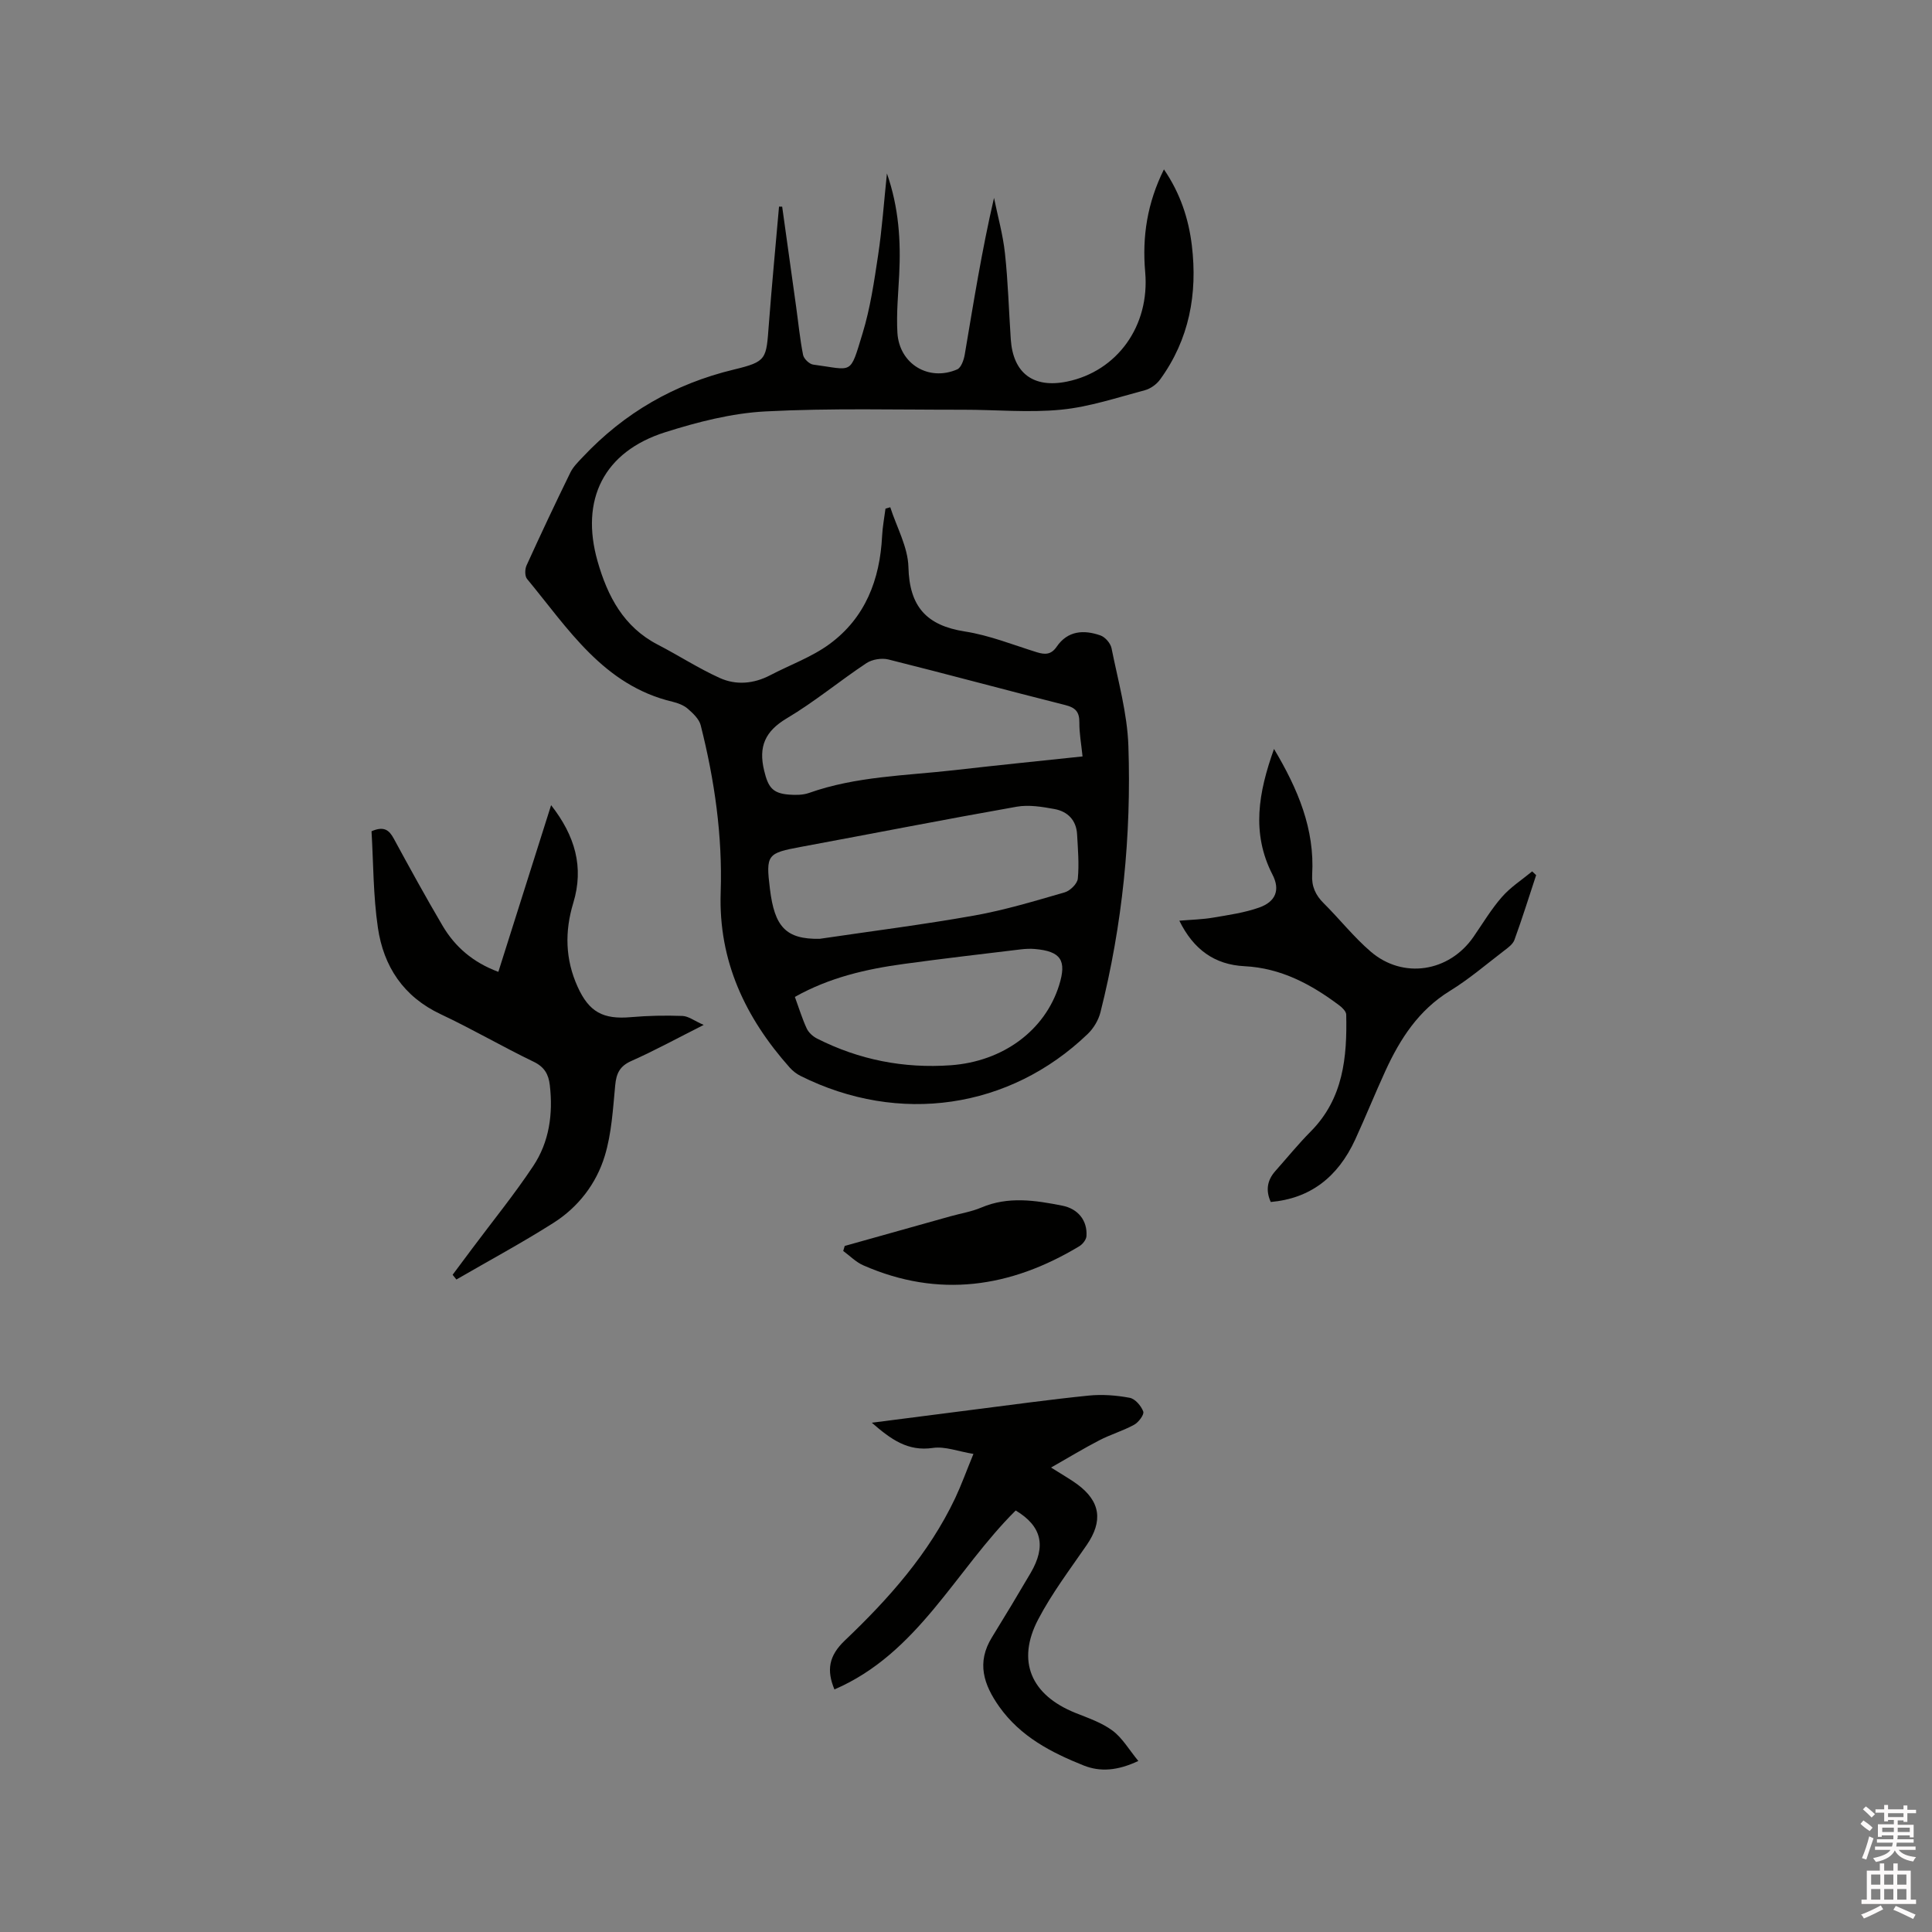
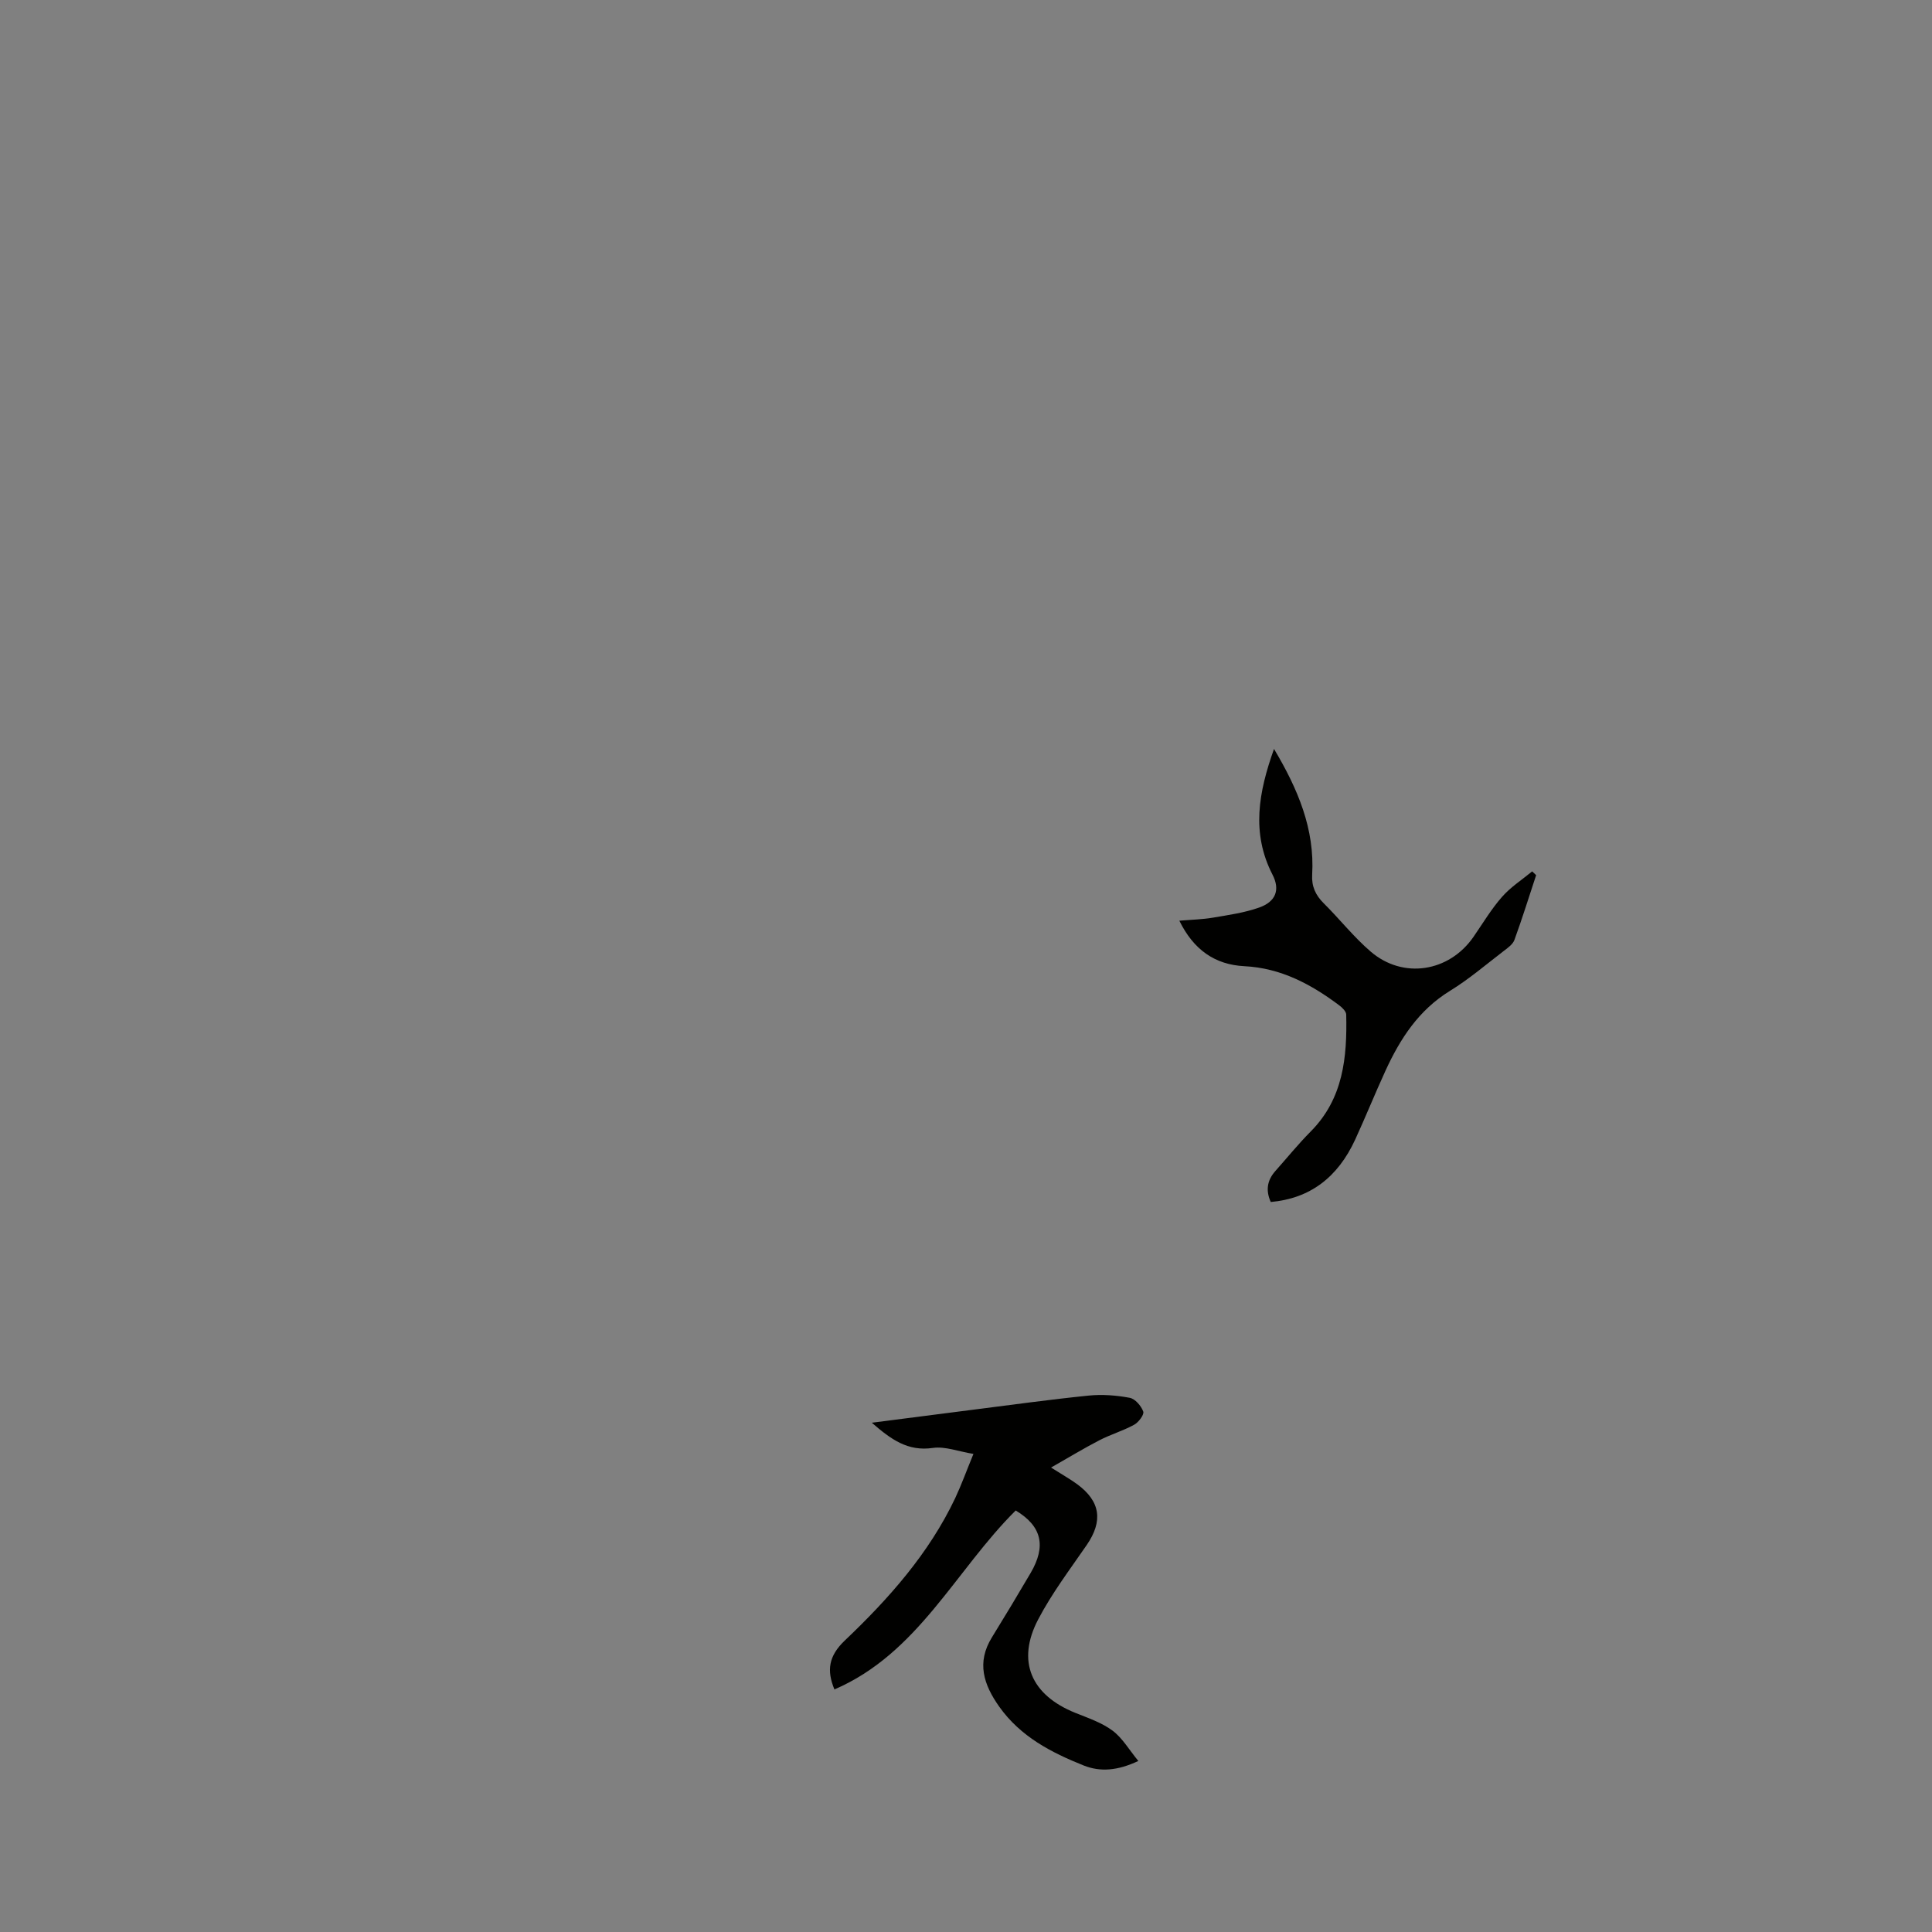
<svg xmlns="http://www.w3.org/2000/svg" enable-background="new 0 0 400 400" viewBox="0 0 400 400">
  <rect x="0" y="0" width="400" height="400" fill="#808080" stroke="none" />
-   <path d="m385.2 377.6.6-.7c.6.4 1.3.9 1.9 1.5l-.6.7c-.8-.5-1.4-1-1.9-1.5zm.3 7.1c.6-1.4 1.1-2.9 1.5-4.5.3.1.6.3.9.4-.5 1.4-1 2.9-1.5 4.4zm.2-10.1.6-.6c.7.5 1.3 1.1 1.9 1.6l-.7.7c-.6-.6-1.2-1.2-1.8-1.7zm8.4-.8h.8v.9h1.8v.7h-1.8v1.8h-.8v-.3h-1.2v.9h3.3v2.6h-.8v-.4h-2.5c0 .3 0 .6-.1.8h3.4v.7h-3.5c0 .3-.1.6-.1.8h4v.7h-3.5c.7.9 1.9 1.3 3.6 1.5-.2.2-.4.5-.6.9-1.9-.3-3.2-1.1-3.8-2.3-.5 1.1-1.8 2-3.9 2.4-.2-.3-.4-.5-.6-.8 1.9-.4 3.1-.9 3.6-1.7h-3.2v-.7h3.5c.1-.2.1-.5.2-.8h-3.3v-.7h3.4c0-.2 0-.5 0-.8h-2.4v.3h-.8v-2.6h3.3v-.9h-1.2v.3h-.8v-1.8h-1.8v-.7h1.8v-.9h.8v.9h3.2zm-4.4 5.5h2.4c0-.3 0-.6 0-.9h-2.4zm1.2-3.1h3.2v-.8h-3.2zm4.4 2.2h-2.4v.9h2.5v-.9z" fill="#fcfafa" />
-   <path d="m389.2 385.8h.9v1.5h1.9v-1.5h.9v1.5h2.7v6h1.1v.9h-11.3v-.9h1.1v-6h2.7zm.2 8.7.5.8c-1.2.6-2.5 1.3-4 1.9-.2-.3-.3-.6-.6-.8 1.6-.6 3-1.3 4.1-1.9zm-2-4.3h1.9v-2.1h-1.9zm0 3.1h1.9v-2.2h-1.9zm2.7-3.1h1.9v-2.1h-1.9zm0 3.1h1.9v-2.2h-1.9zm2.4 1.3c1.4.6 2.7 1.2 4.1 1.8l-.5.9c-1.5-.7-2.8-1.4-4.1-1.9zm2.2-6.5h-1.9v2.1h1.9zm-1.9 5.2h1.9v-2.2h-1.9z" fill="#fcfafa" />
  <g fill="#010100">
-     <path d="m161.94 42.78c.96 6.88 1.93 13.77 2.88 20.65.47 3.36.79 6.74 1.45 10.06.16.8 1.3 1.9 2.11 2 8.3 1.09 7.52 2.33 10.2-6.45 1.6-5.23 2.4-10.74 3.22-16.18.82-5.43 1.2-10.93 1.83-16.95 2.47 7.1 2.89 13.97 2.54 20.94-.2 4.02-.6 8.06-.37 12.05.38 6.45 6.48 10.14 12.37 7.58.83-.36 1.38-1.96 1.57-3.07 1.82-10.75 3.53-21.53 6.06-32.44.78 3.84 1.86 7.64 2.27 11.52.64 5.89.8 11.84 1.2 17.76.48 7.04 4.69 10.18 11.66 8.75 10.33-2.13 17.15-11.47 16.17-22.66-.65-7.38.43-14.31 3.88-21.27 3.37 4.92 5.11 10.19 5.78 15.75 1.2 10.01-.53 19.45-6.58 27.76-.73 1-1.99 1.91-3.18 2.22-5.73 1.52-11.46 3.45-17.3 4.02-6.7.66-13.53 0-20.3.01-13.65.02-27.33-.36-40.94.35-6.99.37-14.05 2.19-20.77 4.32-12.66 4.02-17.62 13.92-13.96 26.74 2.06 7.2 5.38 13.57 12.46 17.23 4.31 2.23 8.41 4.9 12.83 6.9 3.39 1.53 7.03 1.21 10.44-.57 4.11-2.15 8.6-3.75 12.29-6.46 7.4-5.43 10.43-13.34 10.88-22.36.09-1.9.46-3.78.7-5.67.33-.1.66-.2.99-.29 1.32 4.12 3.65 8.22 3.76 12.38.2 8.17 3.72 12.1 11.68 13.34 5.08.79 9.98 2.77 14.94 4.31 1.69.52 2.95.49 4.07-1.15 2.29-3.35 5.63-3.55 9.07-2.34.98.34 2.08 1.62 2.29 2.64 1.34 6.71 3.26 13.45 3.49 20.23.63 18.6-1.22 37.05-5.78 55.14-.41 1.63-1.42 3.33-2.64 4.5-16.18 15.55-39.08 18.87-59.45 8.69-.82-.41-1.61-1.02-2.23-1.71-9.2-10.34-14.79-22.08-14.31-36.29.39-11.73-1.27-23.26-4.14-34.61-.33-1.29-1.59-2.47-2.67-3.41-.84-.73-2.04-1.18-3.15-1.45-14.33-3.4-21.62-15.15-30.13-25.43-.48-.58-.46-2-.11-2.78 2.94-6.46 5.96-12.88 9.08-19.25.58-1.19 1.61-2.19 2.54-3.18 8.62-9.18 19-15.17 31.32-18.14 6.87-1.66 6.68-2.14 7.23-9.36.62-8.13 1.4-16.25 2.11-24.38.19.02.42.02.65.01zm7.78 151.59c10.67-1.58 21.39-2.93 32-4.82 6.33-1.13 12.53-3.01 18.72-4.8 1.12-.32 2.6-1.78 2.71-2.83.29-3.03.02-6.12-.15-9.18-.16-2.94-1.97-4.75-4.7-5.24-2.56-.47-5.3-.92-7.8-.48-14.91 2.63-29.76 5.55-44.64 8.31-7 1.3-7.34 1.57-6.45 8.75.95 7.7 3.21 10.43 10.31 10.29zm54.41-37.76c-.27-2.61-.68-4.81-.66-7.02.02-2.18-.77-3.08-2.93-3.62-12.22-3.07-24.37-6.38-36.59-9.43-1.4-.35-3.38-.03-4.57.76-5.56 3.69-10.73 8-16.45 11.4-4.53 2.69-5.93 5.86-4.72 10.85.82 3.4 1.69 4.72 5.21 4.97 1.35.1 2.83.09 4.08-.35 9.73-3.45 19.96-3.57 30.04-4.71 8.7-1 17.43-1.88 26.59-2.85zm-59.56 49.79c.89 2.43 1.53 4.56 2.46 6.55.4.85 1.29 1.65 2.15 2.08 8.69 4.4 17.94 6.21 27.65 5.52 10.85-.78 19.52-7.21 22.45-16.57 1.61-5.15.37-7.03-5.02-7.5-.94-.08-1.91-.04-2.85.07-8.09.98-16.19 1.91-24.26 3.02-7.77 1.06-15.37 2.78-22.58 6.83z" />
-     <path d="m93.71 263.93c1.35-1.81 2.71-3.63 4.06-5.44 4.23-5.67 8.71-11.18 12.62-17.06 3.33-5 4.14-10.8 3.44-16.78-.26-2.23-1.11-3.75-3.35-4.83-6.48-3.12-12.71-6.77-19.22-9.83-7.73-3.63-11.84-9.89-13.02-17.91-.98-6.65-.93-13.46-1.32-19.98 2.61-1.13 3.66-.22 4.61 1.53 3.28 6.04 6.59 12.07 10.08 18 2.59 4.4 6.31 7.63 11.57 9.58 3.61-11.4 7.19-22.72 10.92-34.51 4.97 6.35 6.84 12.84 4.59 20.25-1.79 5.9-1.67 11.67.9 17.35 2.36 5.22 5.26 6.8 11.04 6.29 3.54-.31 7.11-.38 10.66-.25 1.24.04 2.44 1 4.4 1.86-5.42 2.73-10.11 5.3-14.97 7.46-2.42 1.07-3.12 2.59-3.35 5.05-.47 4.91-.74 9.95-2.16 14.61-1.75 5.76-5.49 10.61-10.63 13.87-6.54 4.15-13.38 7.83-20.09 11.72-.27-.33-.53-.65-.78-.98z" />
    <path d="m201.54 301.02c-3.13-.51-5.88-1.61-8.4-1.24-5.18.75-8.62-1.72-12.64-5.22 7.43-.95 14.18-1.83 20.94-2.69 7.99-1.01 15.96-2.12 23.97-2.93 2.79-.28 5.72-.06 8.48.46 1.13.21 2.38 1.67 2.81 2.85.23.62-.97 2.23-1.89 2.73-2.3 1.26-4.88 2.01-7.21 3.22-3.21 1.66-6.3 3.54-9.99 5.64 2.41 1.53 3.98 2.4 5.41 3.45 4.84 3.56 5.38 7.64 1.96 12.61-3.47 5.04-7.2 9.97-10.03 15.37-4.55 8.67-1.48 15.68 7.71 19.37 2.64 1.06 5.45 2.01 7.68 3.67 2.04 1.52 3.42 3.95 5.34 6.28-4.32 2.03-7.89 2.3-11.33.93-6.72-2.69-13.06-5.97-17.46-12.16-3.26-4.6-4.74-9.16-1.52-14.37 2.72-4.41 5.39-8.85 8.01-13.32 3.28-5.6 2.29-9.71-3.09-12.94-12.46 12.36-20.19 29.58-37.53 37.05-1.64-3.95-1.2-6.94 2.15-10.13 9.07-8.63 17.4-17.98 22.85-29.47 1.3-2.77 2.33-5.64 3.78-9.16z" />
    <path d="m263.77 155.06c4.97 8.34 8.45 16.6 7.9 26.05-.14 2.4.7 4.23 2.4 5.91 3.3 3.28 6.21 6.99 9.73 10.01 6.7 5.74 16.22 4.22 21.26-3.05 1.93-2.79 3.68-5.74 5.9-8.27 1.78-2.04 4.15-3.56 6.26-5.3.27.26.55.52.82.78-1.48 4.48-2.88 8.98-4.49 13.4-.32.89-1.32 1.62-2.14 2.24-3.7 2.83-7.27 5.9-11.23 8.33-6.46 3.97-10.29 9.9-13.33 16.52-2.16 4.71-4.1 9.52-6.26 14.23-3.66 7.96-9.47 12.24-17.49 12.95-1.06-2.32-.79-4.45.93-6.39 2.45-2.76 4.78-5.63 7.37-8.24 6.72-6.79 7.52-15.33 7.32-24.17-.01-.65-.81-1.44-1.44-1.91-5.84-4.38-12.08-7.73-19.64-8.11-6.11-.31-10.52-3.4-13.47-9.42 2.51-.21 4.77-.26 6.96-.63 3.22-.55 6.51-1.01 9.56-2.09 3.42-1.2 4.41-3.65 2.76-6.83-4.41-8.6-2.89-17.02.32-26.01z" />
-     <path d="m174.89 257.96c7.3-2.05 14.59-4.09 21.89-6.14 2.14-.6 4.37-.95 6.39-1.81 5.58-2.37 11.16-1.5 16.77-.39 3.25.64 5.22 3.07 5 6.31-.05.74-.79 1.67-1.48 2.09-14.26 8.59-29.13 10.8-44.73 3.95-1.53-.67-2.78-1.97-4.15-2.97.11-.35.21-.7.31-1.04z" />
+     <path d="m174.89 257.96z" />
  </g>
</svg>